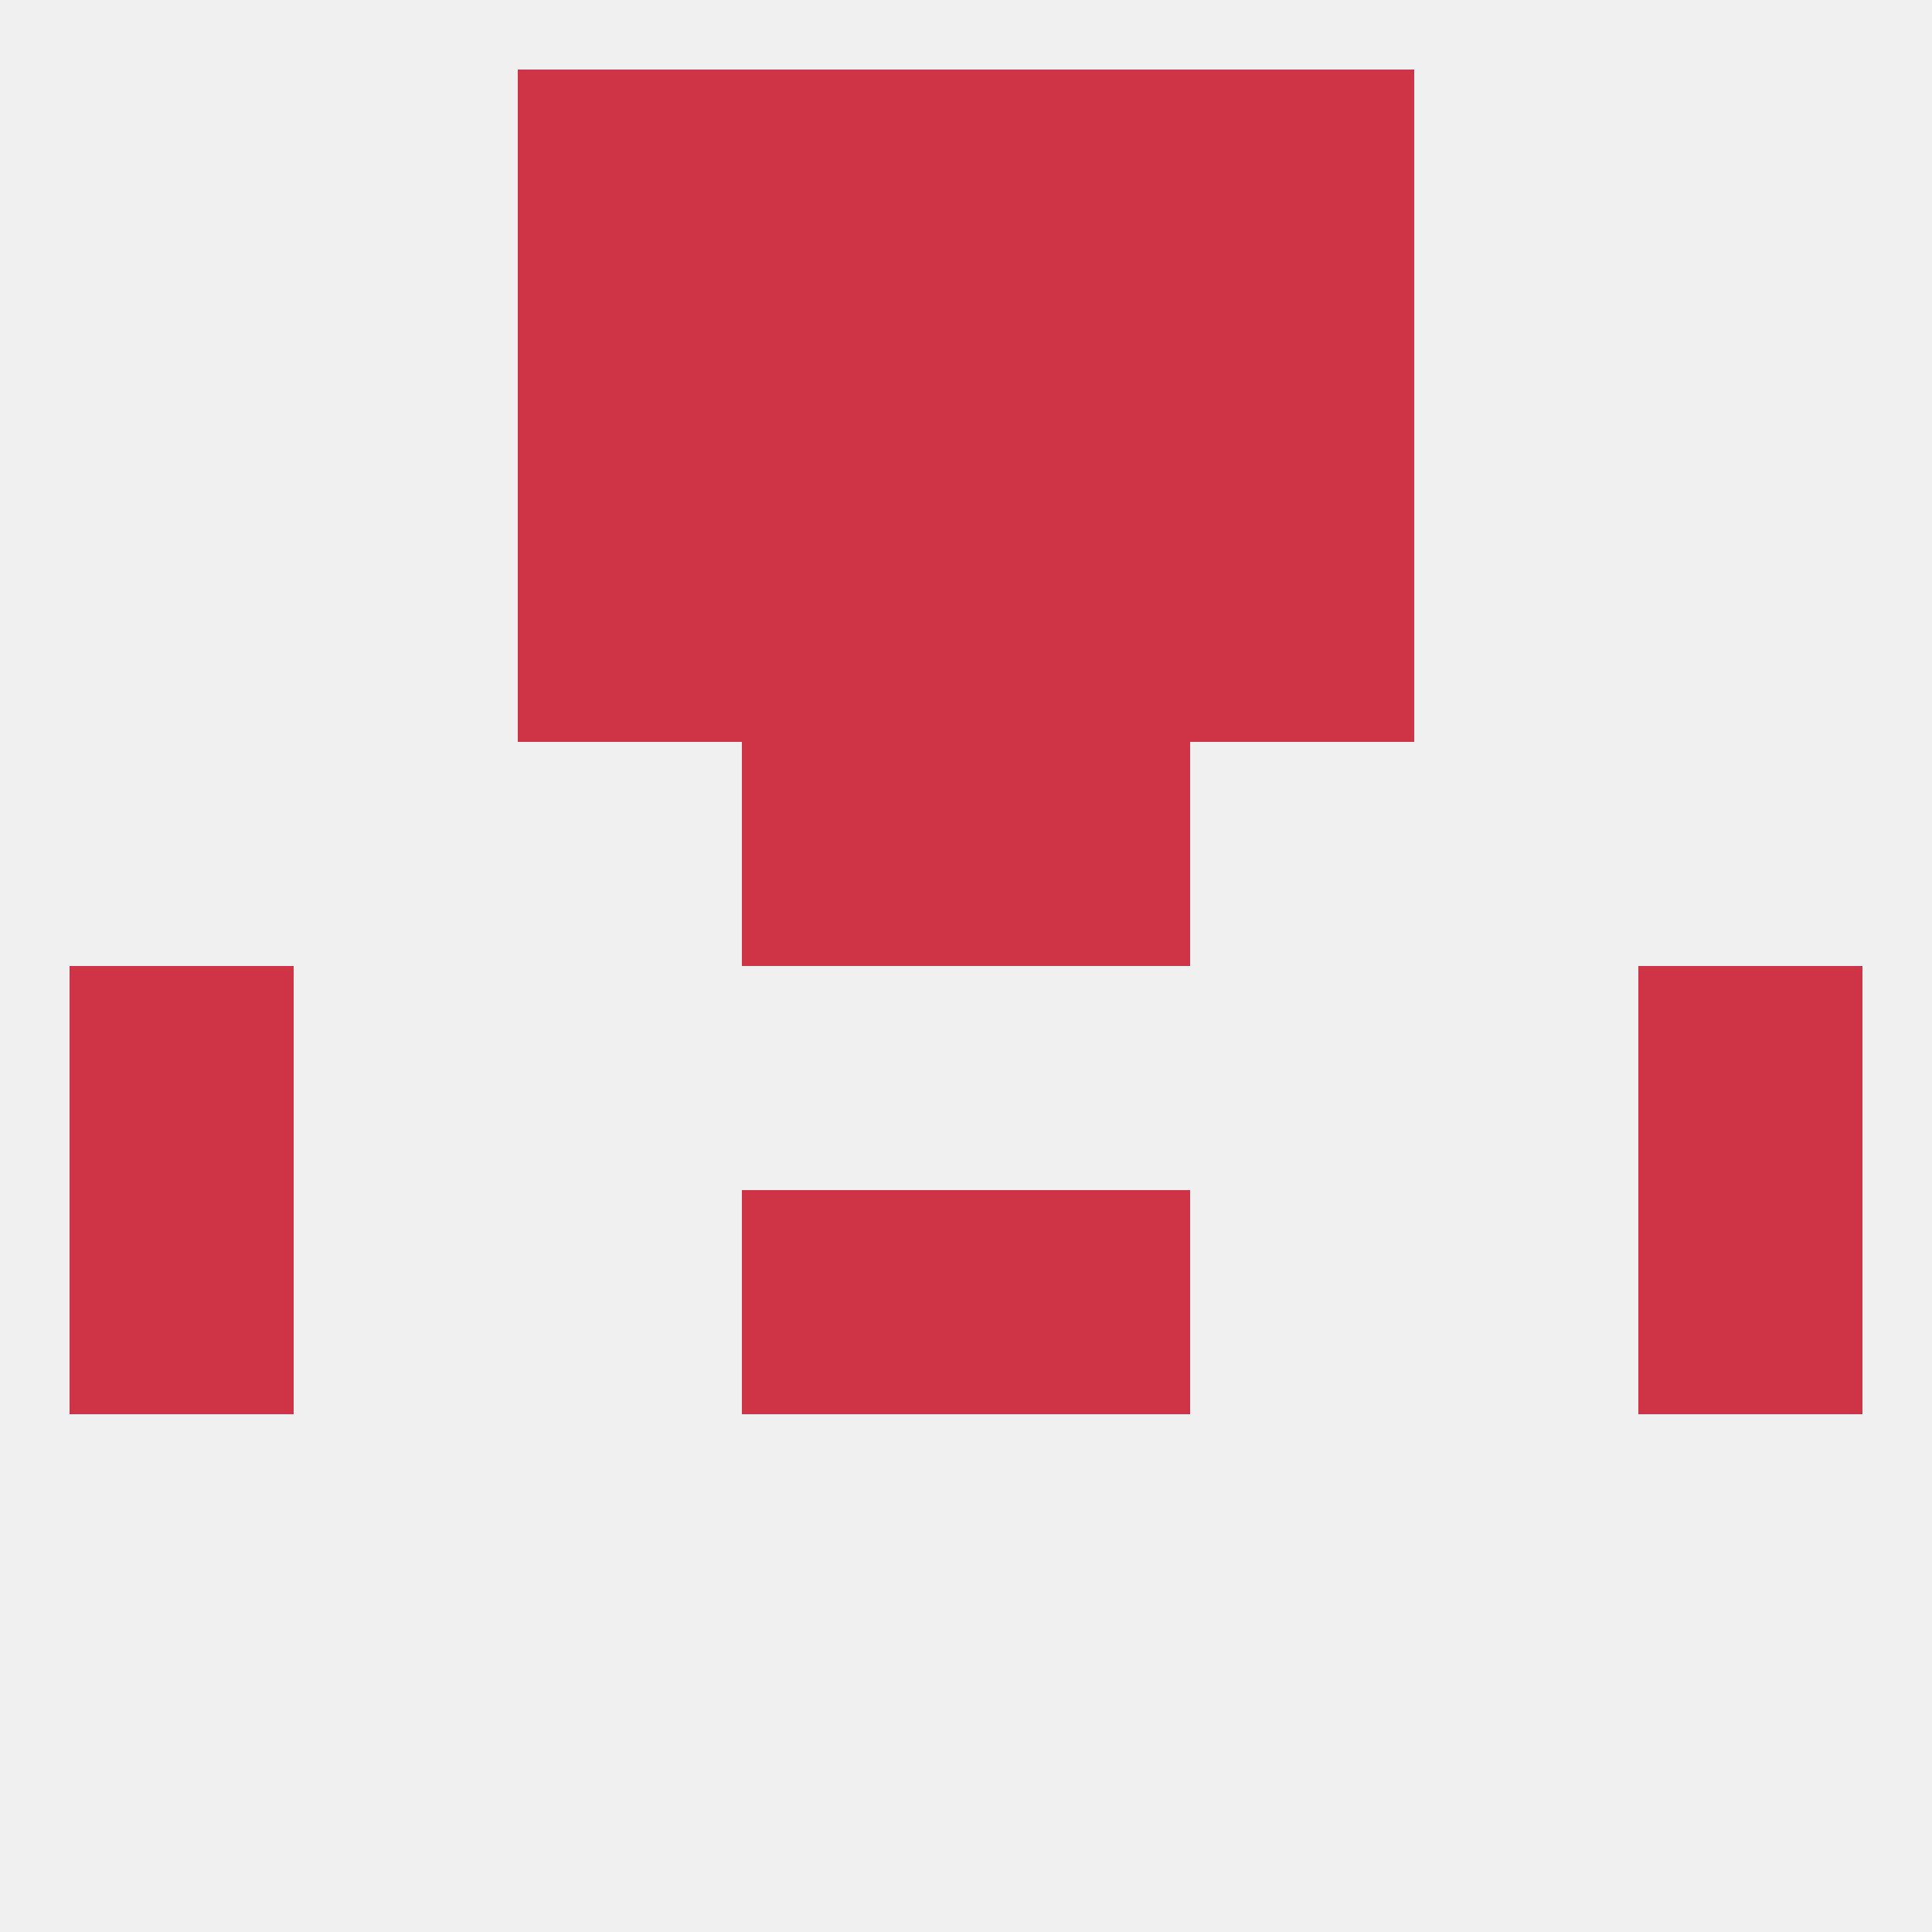
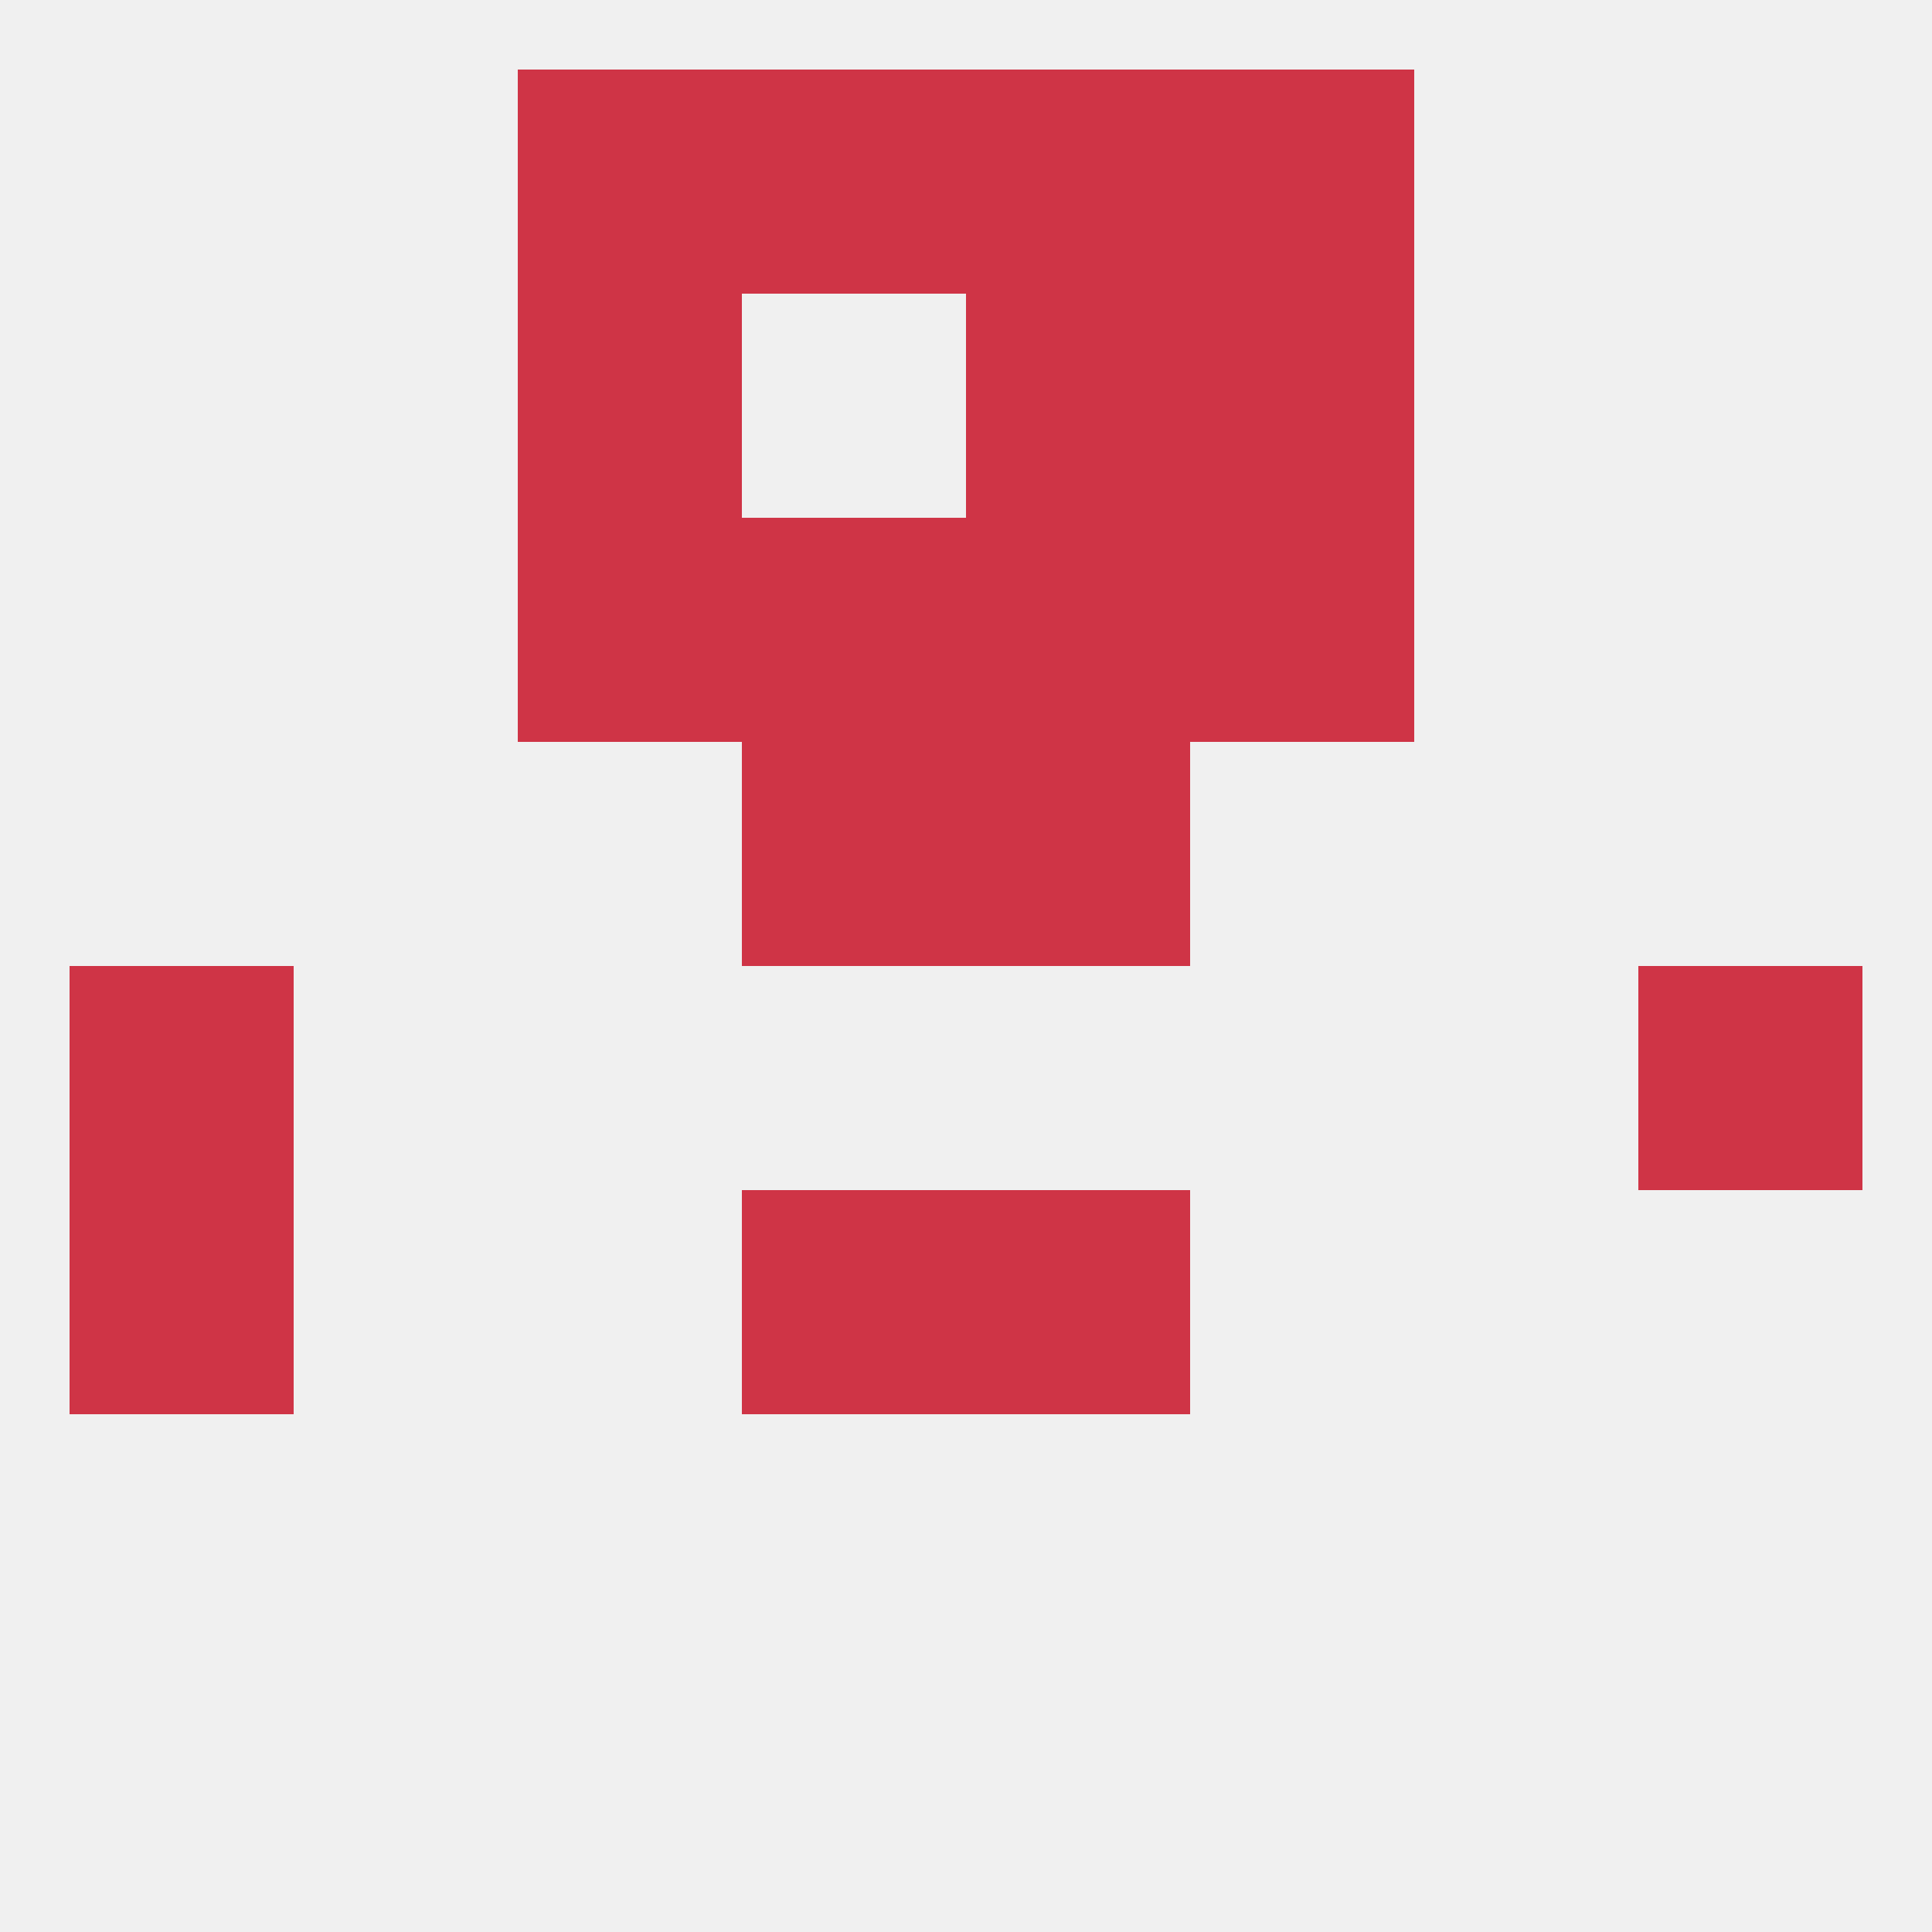
<svg xmlns="http://www.w3.org/2000/svg" version="1.1" baseprofile="full" width="250" height="250" viewBox="0 0 250 250">
  <rect width="100%" height="100%" fill="rgba(240,240,240,255)" />
  <rect x="96" y="96" width="29" height="29" fill="rgba(207,52,70,255)" />
  <rect x="125" y="96" width="29" height="29" fill="rgba(207,52,70,255)" />
  <rect x="96" y="67" width="29" height="29" fill="rgba(207,52,70,255)" />
  <rect x="125" y="67" width="29" height="29" fill="rgba(207,52,70,255)" />
  <rect x="67" y="67" width="29" height="29" fill="rgba(207,52,70,255)" />
  <rect x="154" y="67" width="29" height="29" fill="rgba(207,52,70,255)" />
  <rect x="67" y="38" width="29" height="29" fill="rgba(207,52,70,255)" />
  <rect x="154" y="38" width="29" height="29" fill="rgba(207,52,70,255)" />
-   <rect x="96" y="38" width="29" height="29" fill="rgba(207,52,70,255)" />
  <rect x="125" y="38" width="29" height="29" fill="rgba(207,52,70,255)" />
  <rect x="96" y="9" width="29" height="29" fill="rgba(207,52,70,255)" />
  <rect x="125" y="9" width="29" height="29" fill="rgba(207,52,70,255)" />
  <rect x="67" y="9" width="29" height="29" fill="rgba(207,52,70,255)" />
  <rect x="154" y="9" width="29" height="29" fill="rgba(207,52,70,255)" />
  <rect x="9" y="125" width="29" height="29" fill="rgba(207,52,70,255)" />
  <rect x="212" y="125" width="29" height="29" fill="rgba(207,52,70,255)" />
  <rect x="9" y="154" width="29" height="29" fill="rgba(207,52,70,255)" />
-   <rect x="212" y="154" width="29" height="29" fill="rgba(207,52,70,255)" />
  <rect x="96" y="154" width="29" height="29" fill="rgba(207,52,70,255)" />
  <rect x="125" y="154" width="29" height="29" fill="rgba(207,52,70,255)" />
</svg>